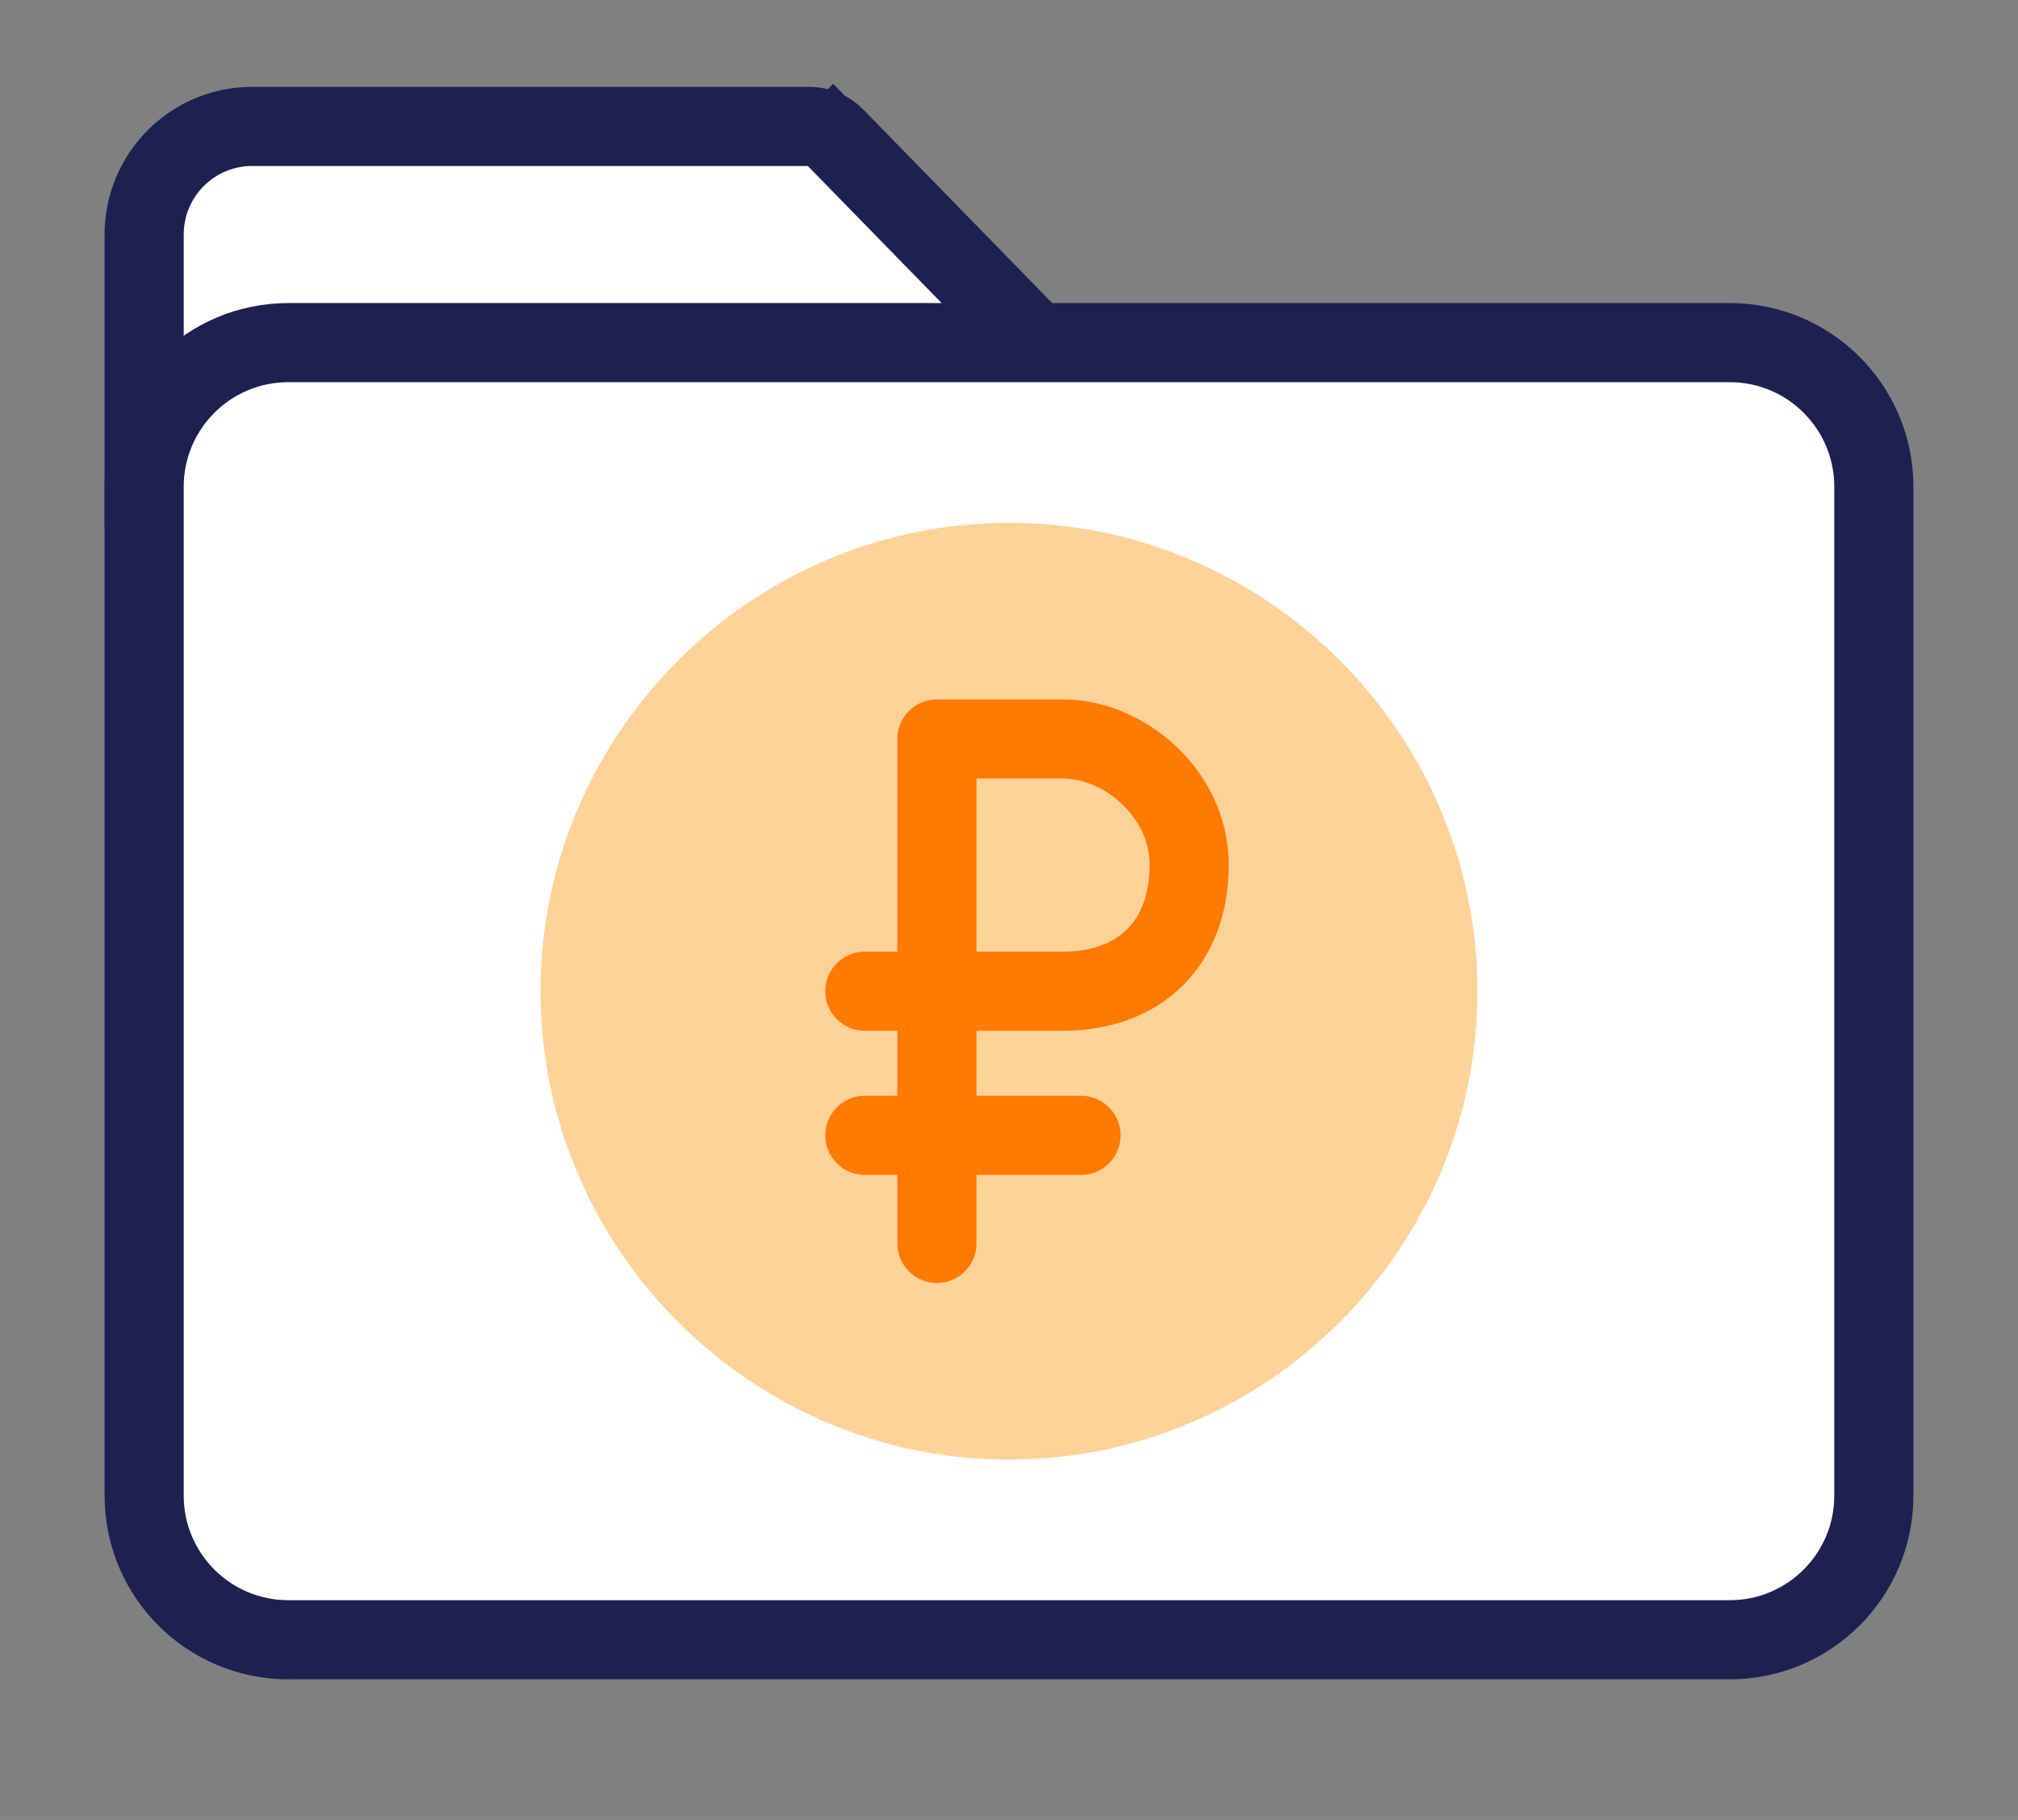
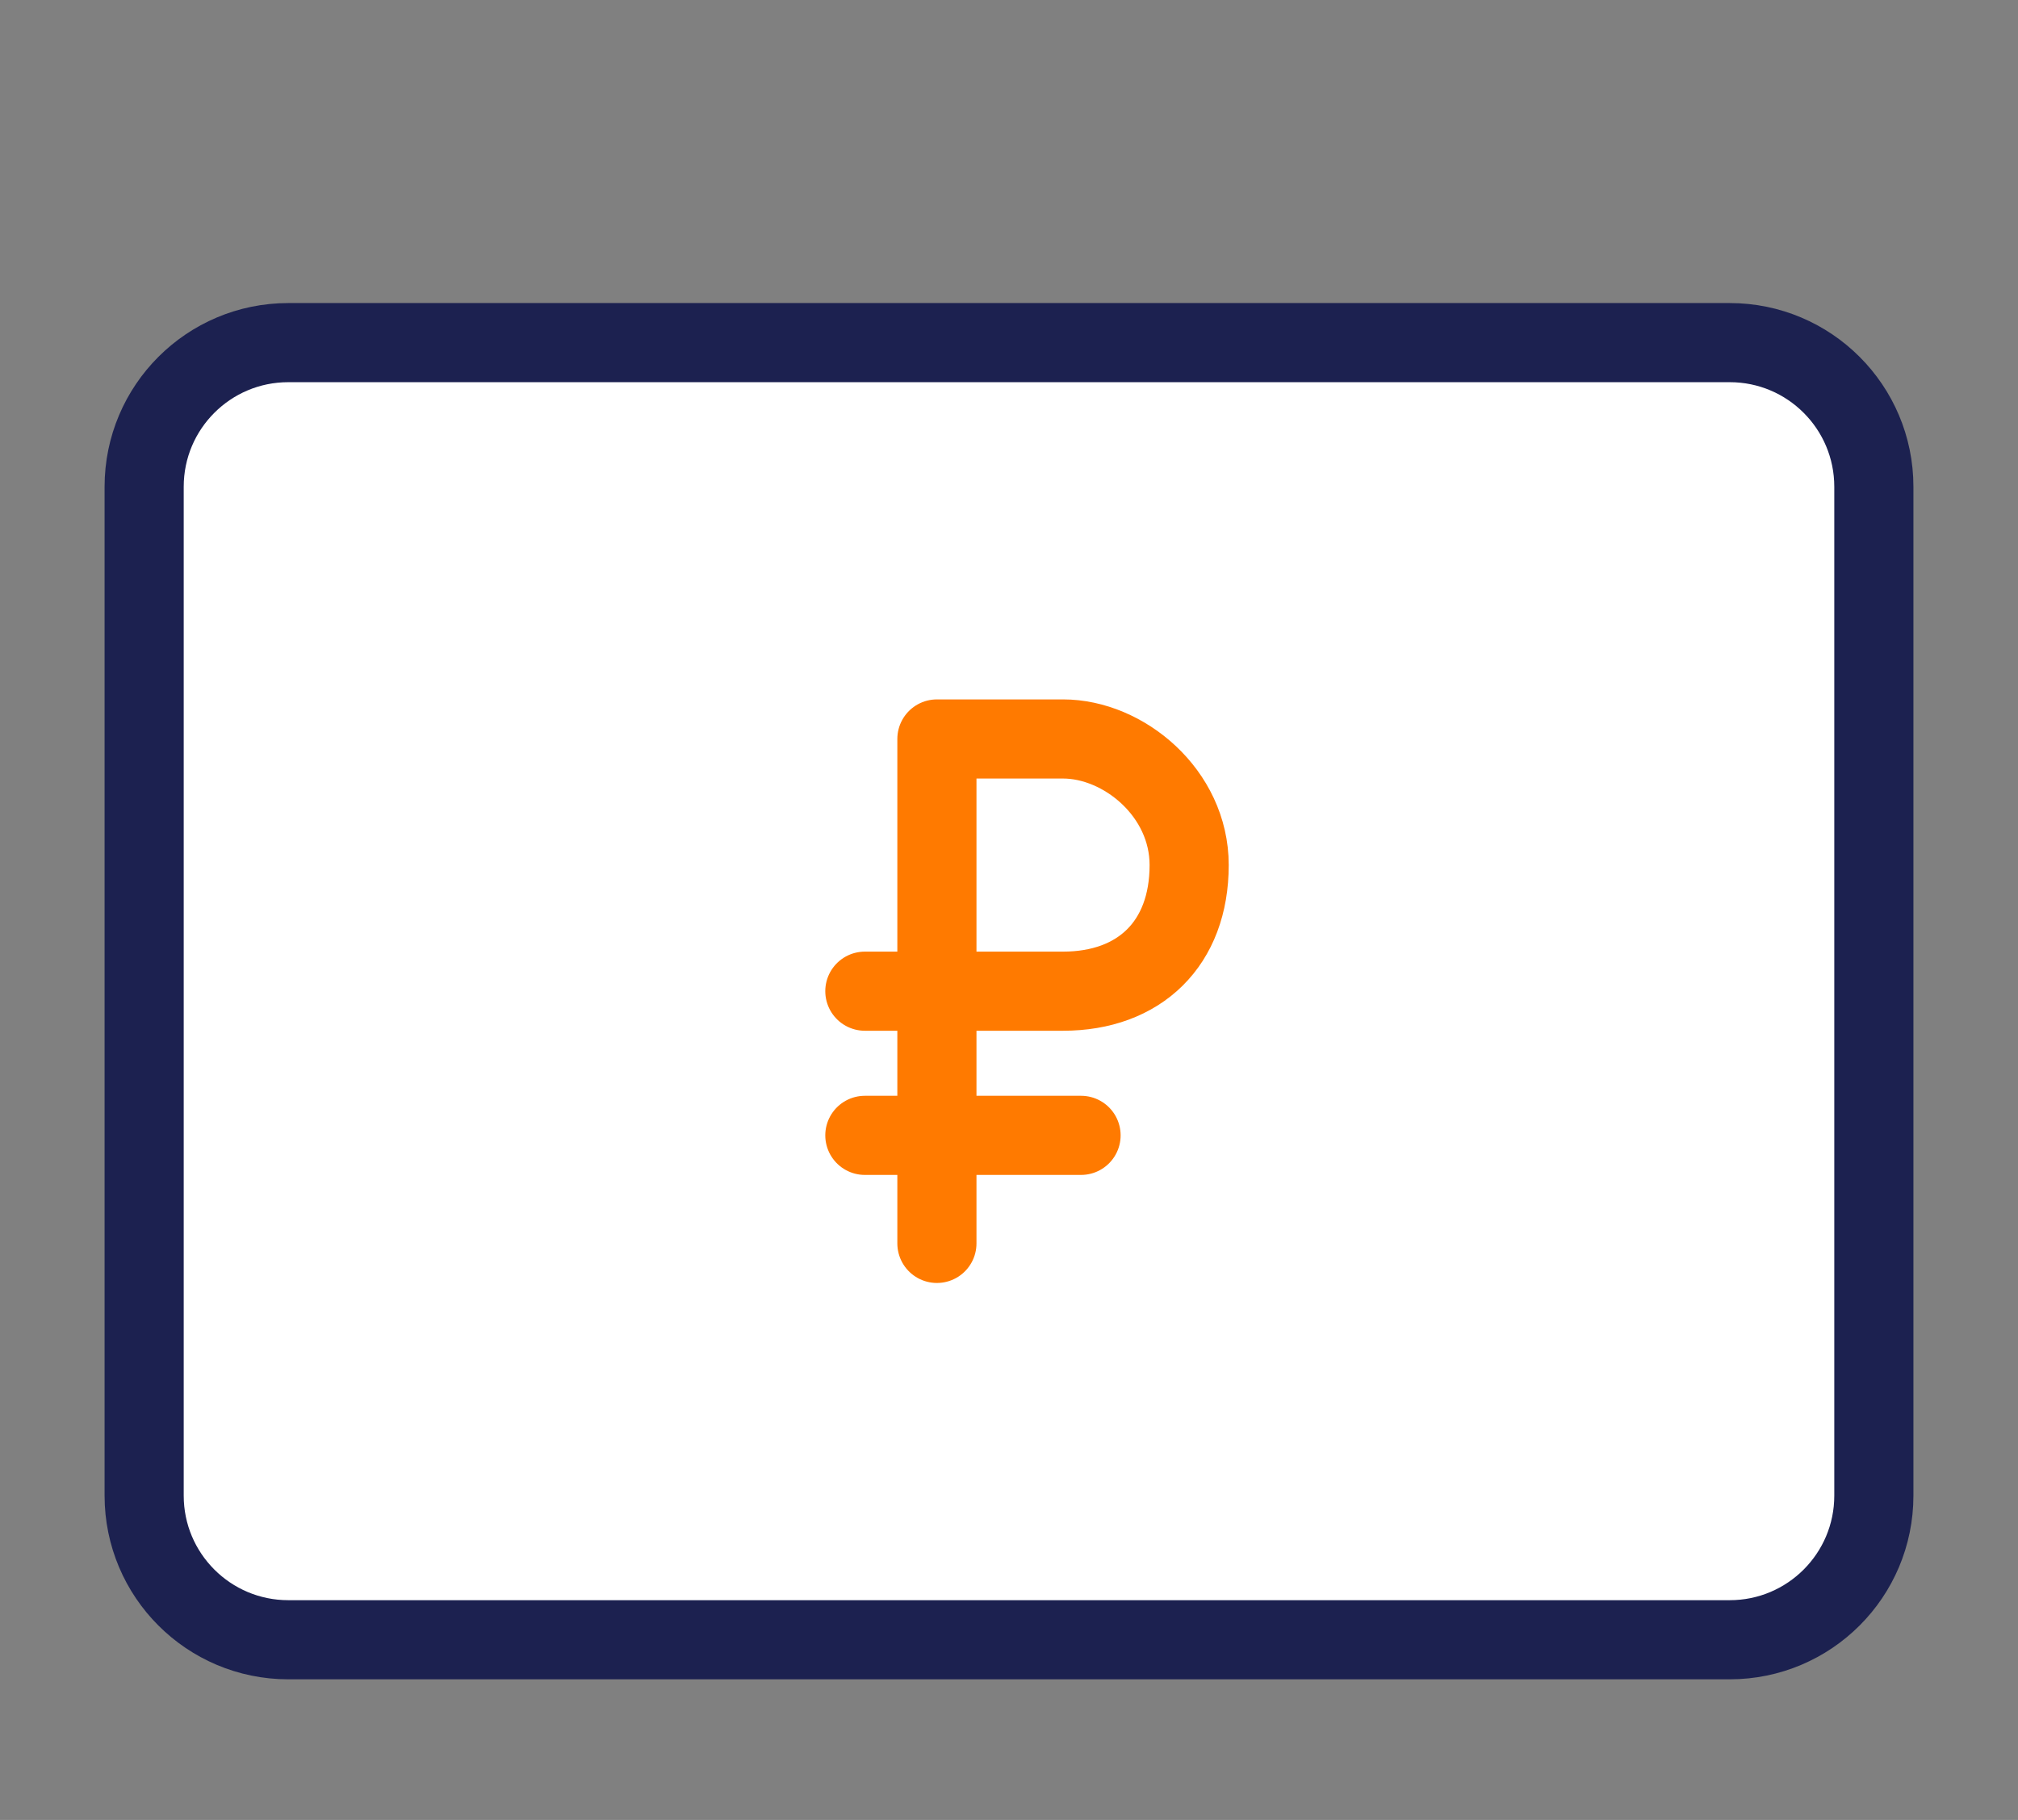
<svg xmlns="http://www.w3.org/2000/svg" width="51" height="46" viewBox="0 0 51 46" fill="none">
  <rect x="0" y="0" width="51" height="46" fill="#808080" stroke="none" />
-   <path d="M26.013 8.499L26.014 8.5L30.01 12.576C30.575 13.152 30.167 14.124 29.36 14.124H4.554C4.051 14.124 3.643 13.716 3.643 13.213V5.928C3.643 4.419 4.866 3.195 6.375 3.195H20.453C20.698 3.195 20.933 3.295 21.105 3.47L26.013 8.499Z" fill="white" />
-   <path d="M21.105 3.47C20.933 3.295 20.698 3.195 20.453 3.195H6.375C4.866 3.195 3.643 4.419 3.643 5.928V13.213C3.643 13.716 4.051 14.124 4.554 14.124H29.36C30.167 14.124 30.575 13.152 30.01 12.576L26.014 8.5L26.013 8.499L21.105 3.47ZM21.105 3.47L21.756 2.834" stroke="#1C2150" stroke-width="2" />
  <path d="M43.715 8.66H7.286C5.274 8.66 3.643 10.291 3.643 12.303V37.803C3.643 39.815 5.274 41.446 7.286 41.446H43.715C45.726 41.446 47.357 39.815 47.357 37.803V12.303C47.357 10.291 45.726 8.66 43.715 8.66Z" fill="white" stroke="#1C2150" stroke-width="2" />
-   <path d="M25.5 36.893C18.988 36.893 13.661 31.566 13.661 25.054C13.661 18.543 18.988 13.215 25.5 13.215C32.011 13.215 37.339 18.543 37.339 25.054C37.339 31.566 32.011 36.893 25.5 36.893Z" fill="#FFD299" />
  <path d="M23.678 31.428V18.678H26.866C28.398 18.678 30.053 20.044 30.053 21.865C30.053 23.851 28.798 25.053 26.866 25.053H21.857" stroke="#FF7A00" stroke-width="2" stroke-miterlimit="10" stroke-linecap="round" stroke-linejoin="round" />
  <path d="M21.857 28.697H27.321" stroke="#FF7A00" stroke-width="2" stroke-miterlimit="10" stroke-linecap="round" stroke-linejoin="round" />
</svg>